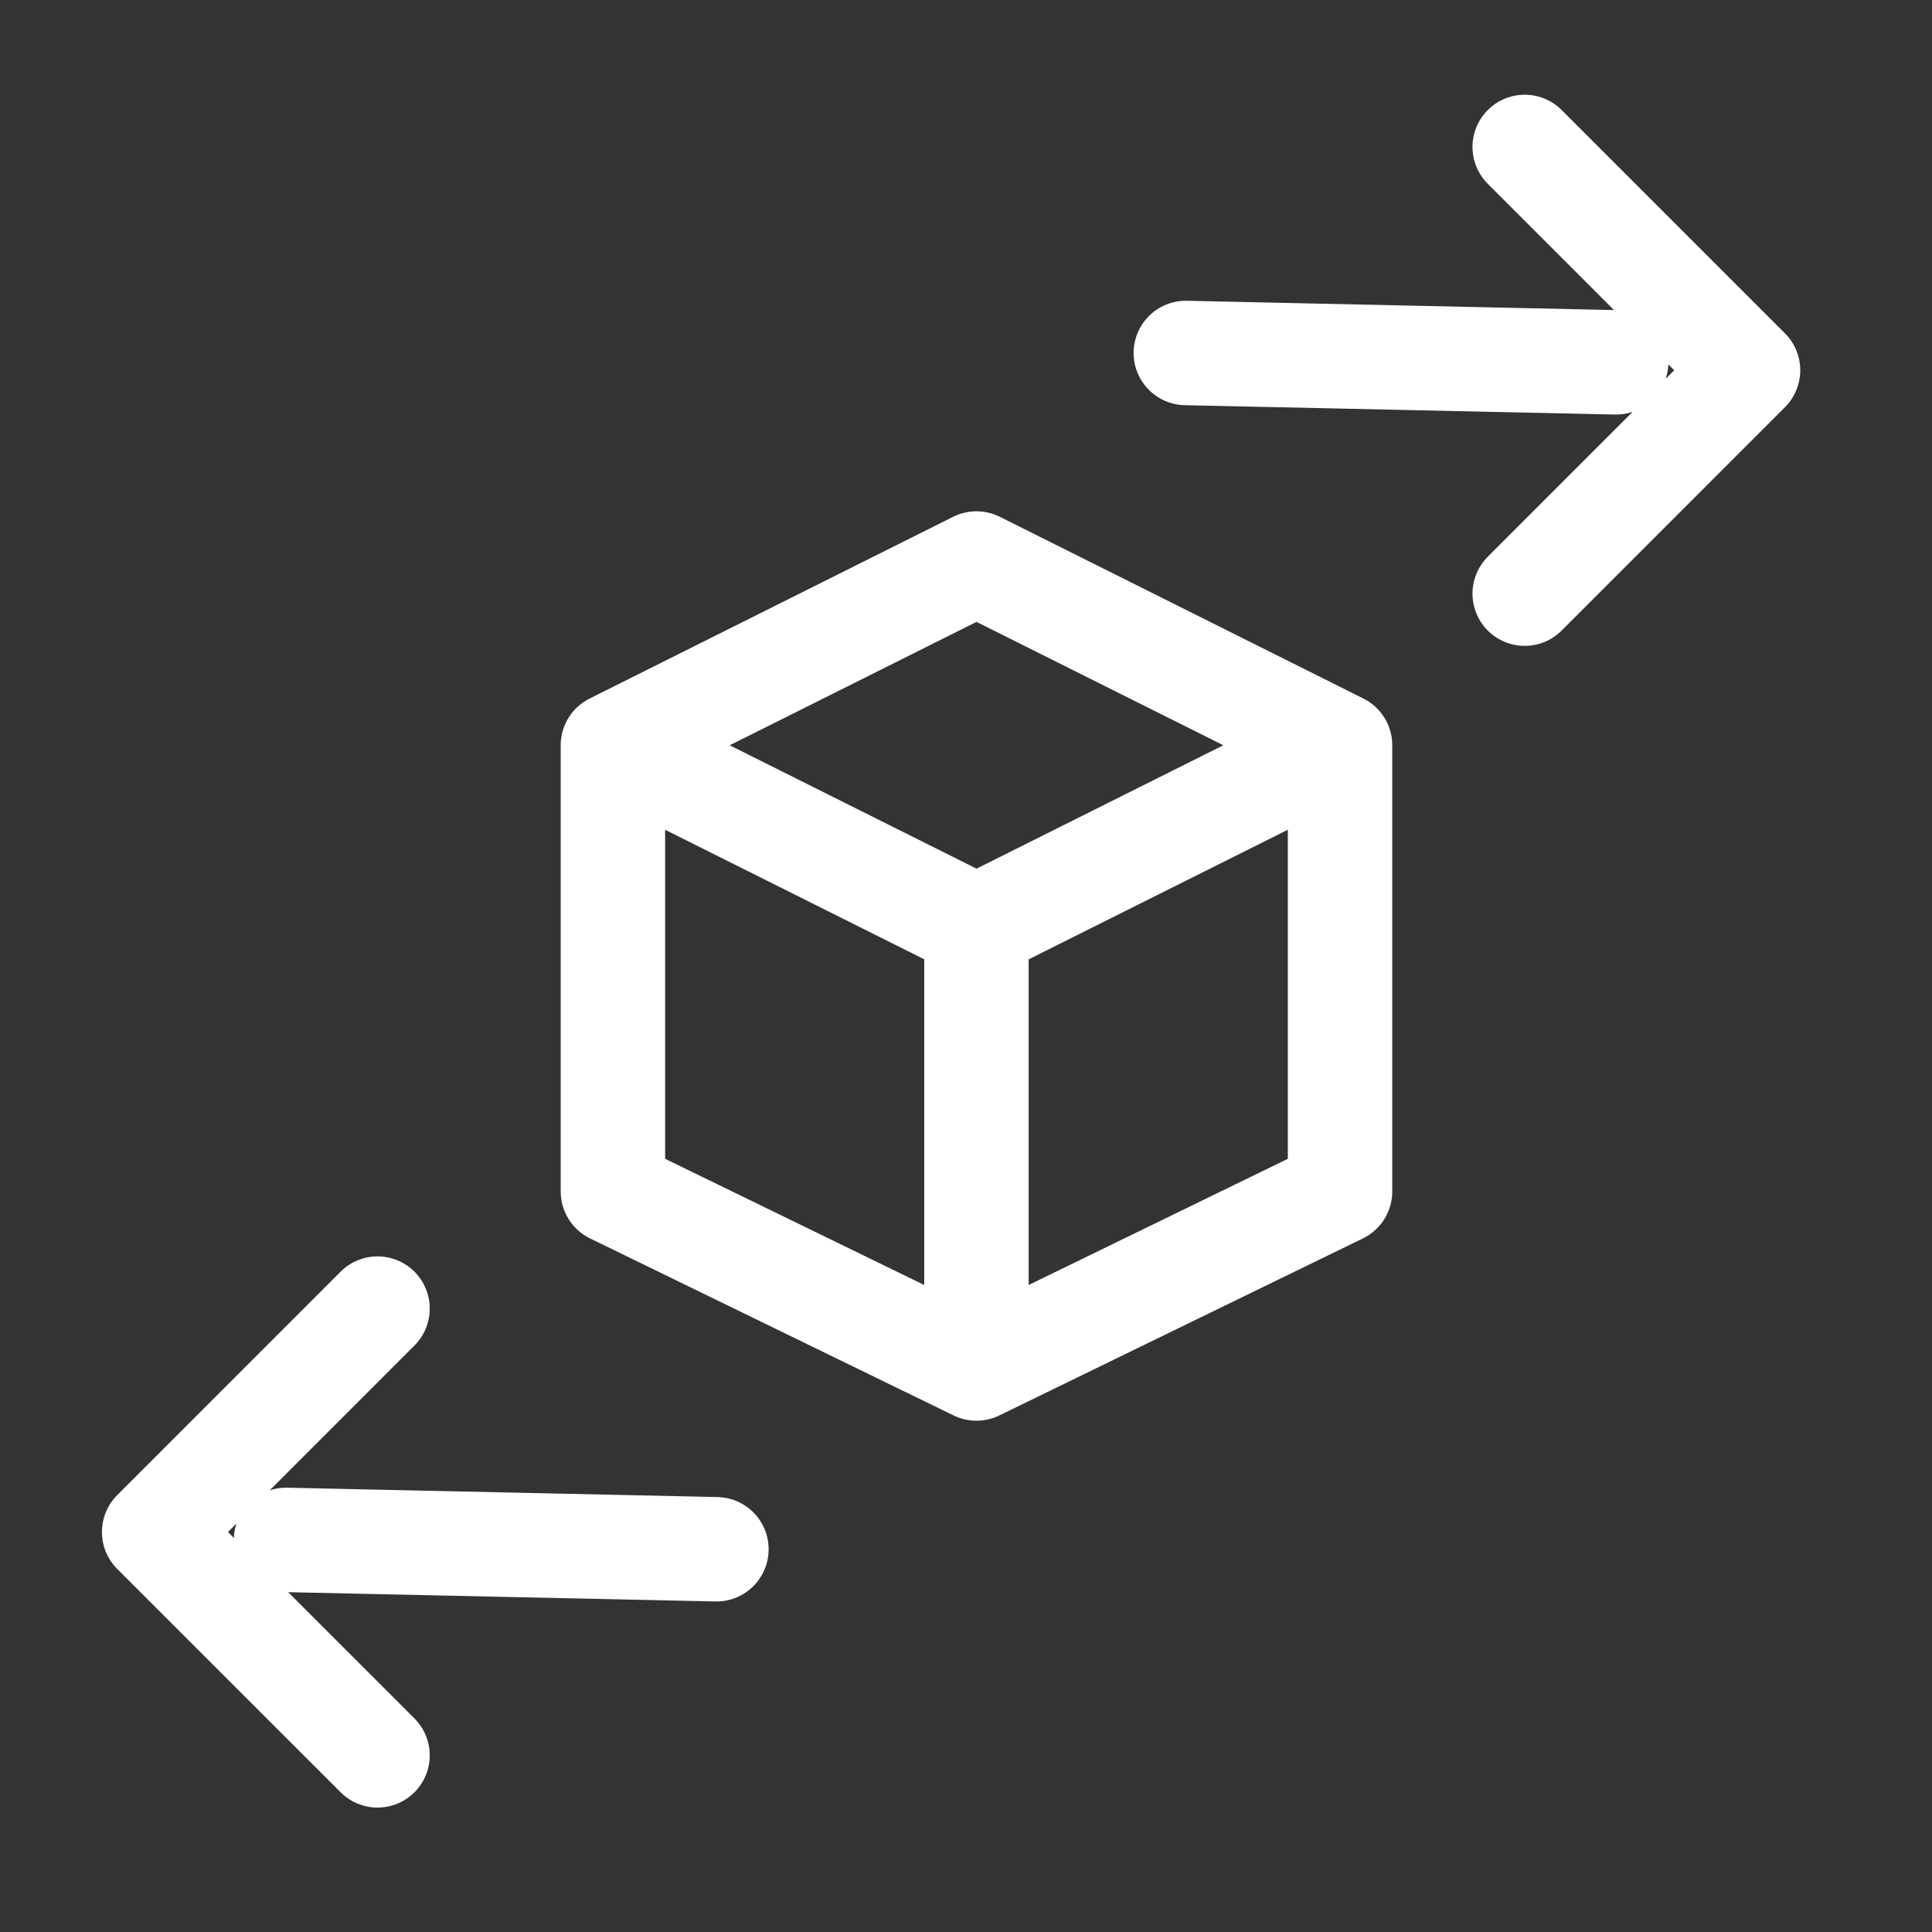
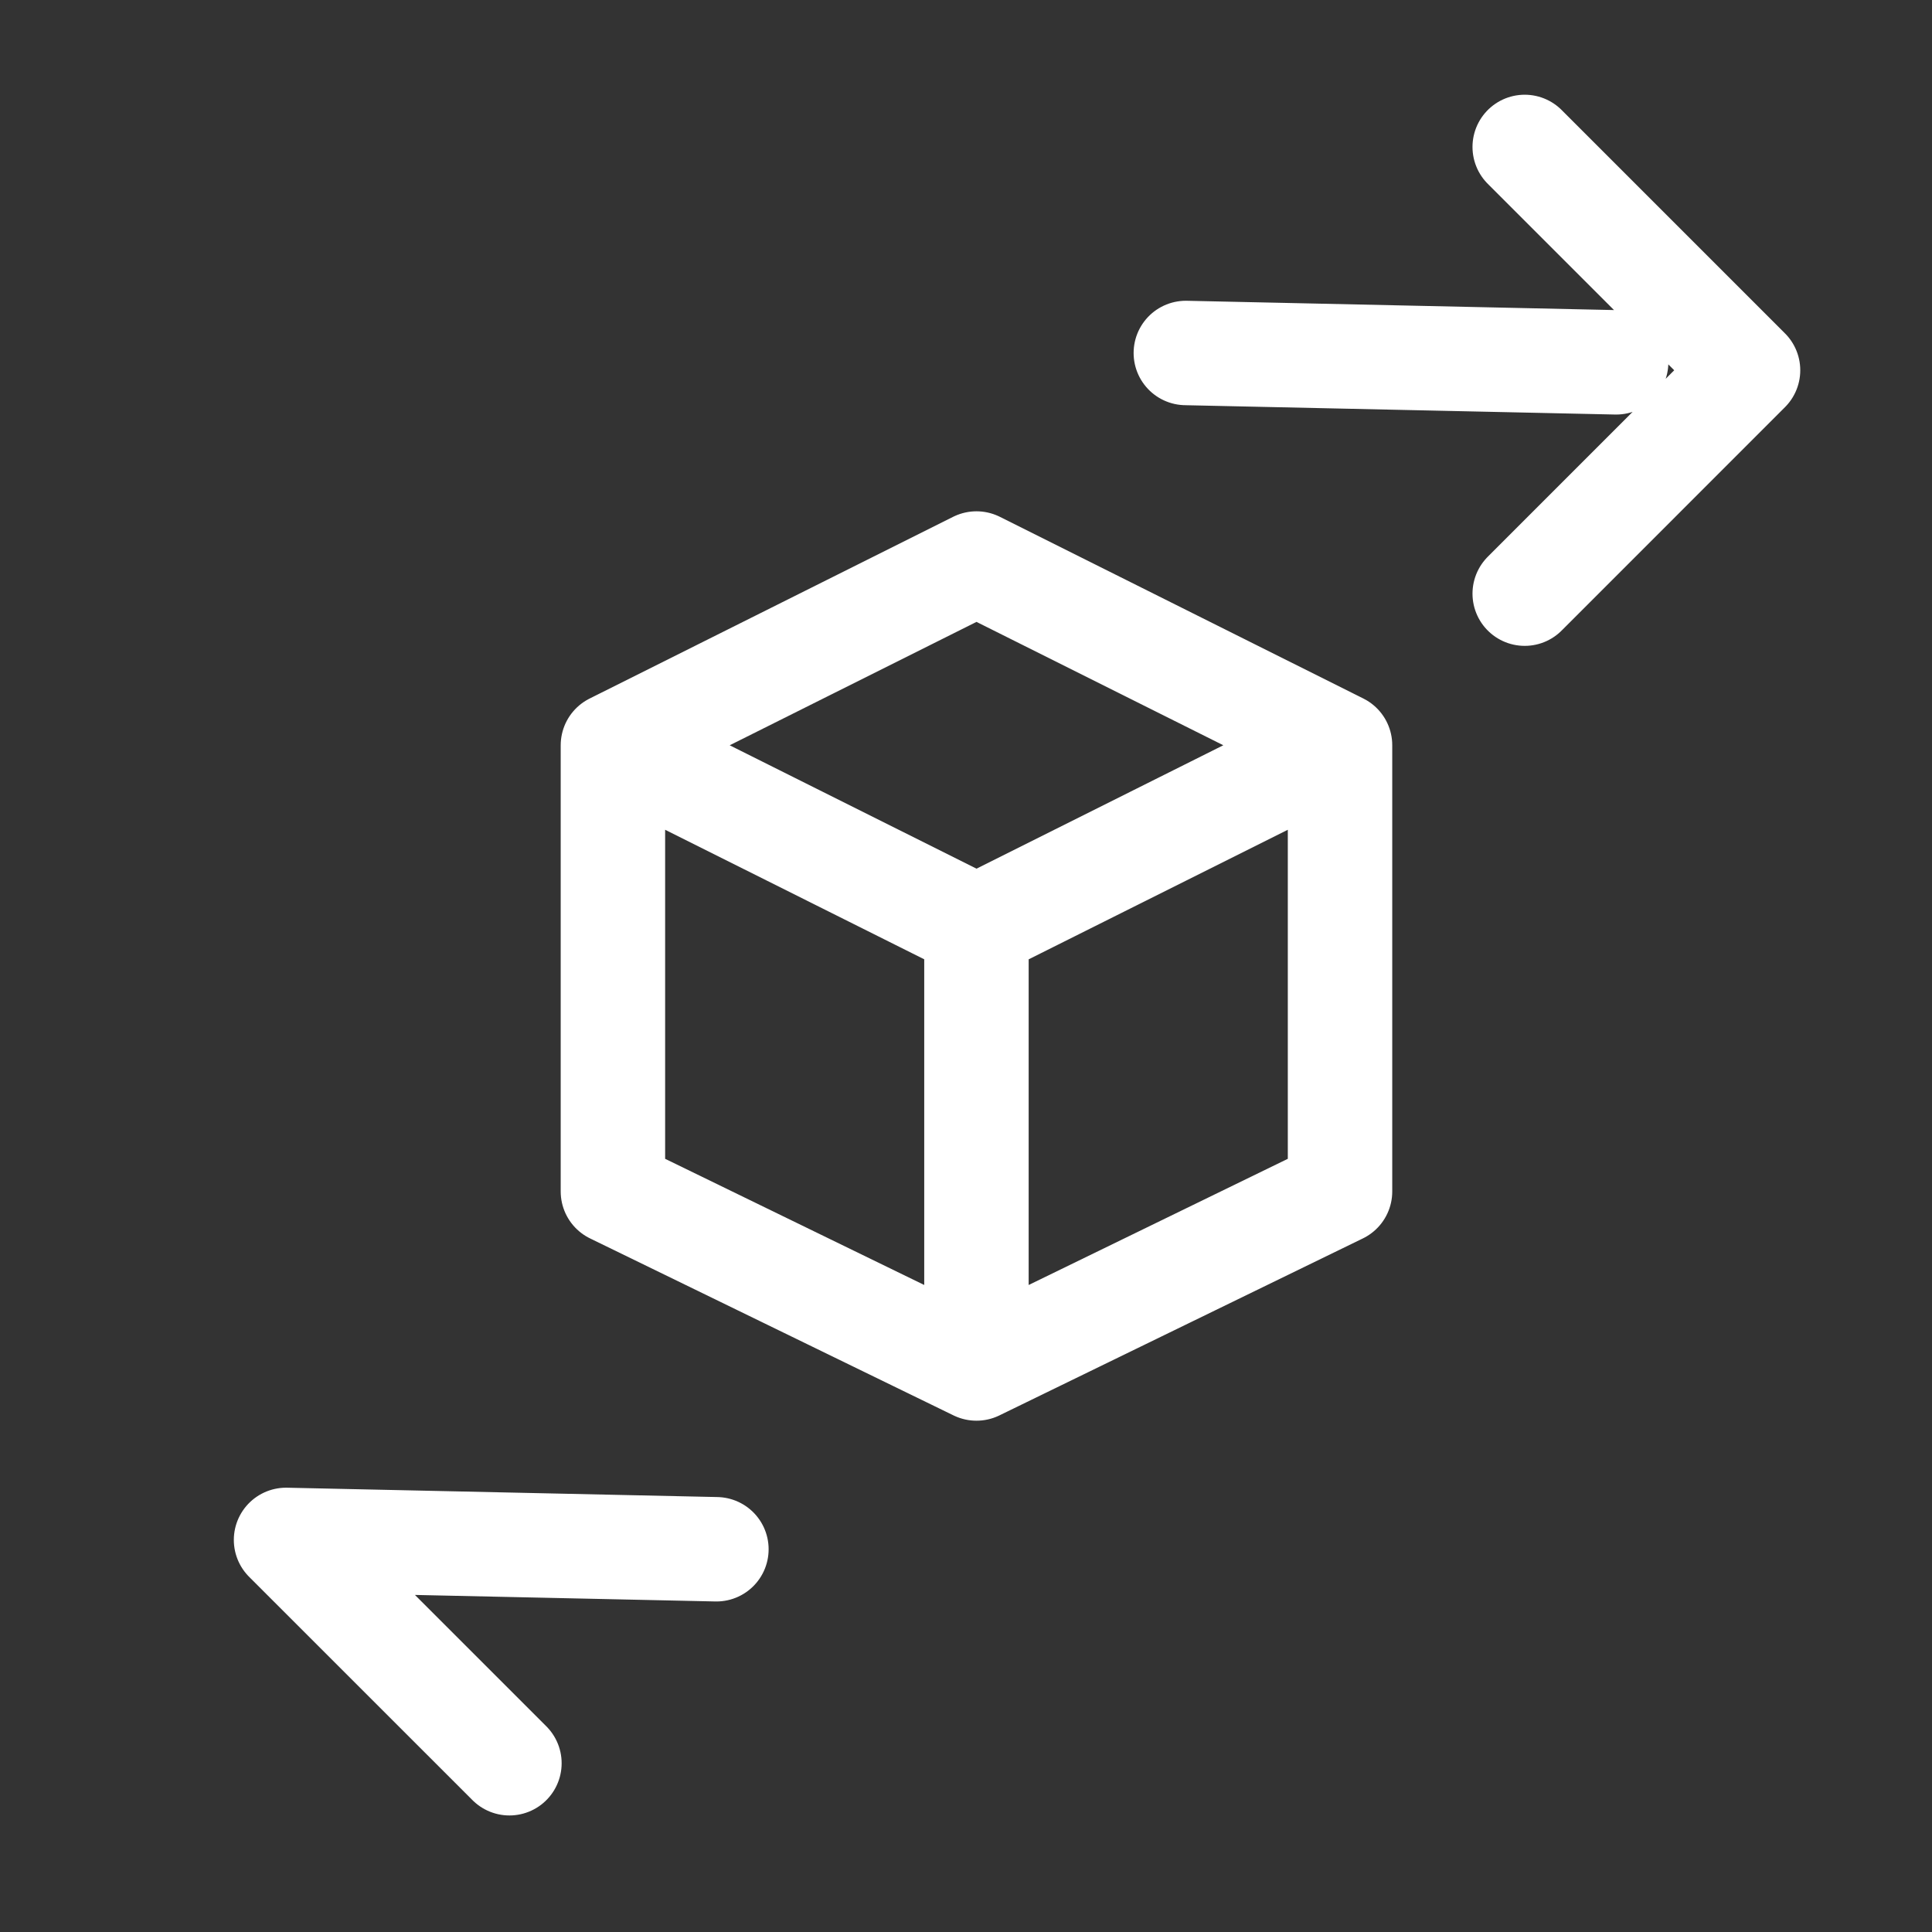
<svg xmlns="http://www.w3.org/2000/svg" width="37" height="37" fill="none">
  <rect width="100%" height="100%" fill="#333333" stroke="none" />
-   <path stroke="#fff" stroke-linecap="round" stroke-linejoin="round" stroke-width="2" d="M11.738 14.273v8.545l6.962 3.39M25.663 14.273v8.545l-6.962 3.39M25.663 14.273l-6.962 3.481-6.963-3.481 6.963-3.481 6.962 3.48ZM18.7 18.251v7.46M22.71 6.76l8.241.179M29.2 11.369l4.277-4.278L29.2 2.814M13.72 29.67l-8.242-.179M7.23 25.061 2.952 29.34l4.278 4.277" />
+   <path stroke="#fff" stroke-linecap="round" stroke-linejoin="round" stroke-width="2" d="M11.738 14.273v8.545l6.962 3.39M25.663 14.273v8.545l-6.962 3.39M25.663 14.273l-6.962 3.481-6.963-3.481 6.963-3.481 6.962 3.48ZM18.7 18.251v7.46M22.71 6.76l8.241.179M29.2 11.369l4.277-4.278L29.2 2.814M13.72 29.67l-8.242-.179l4.278 4.277" />
</svg>